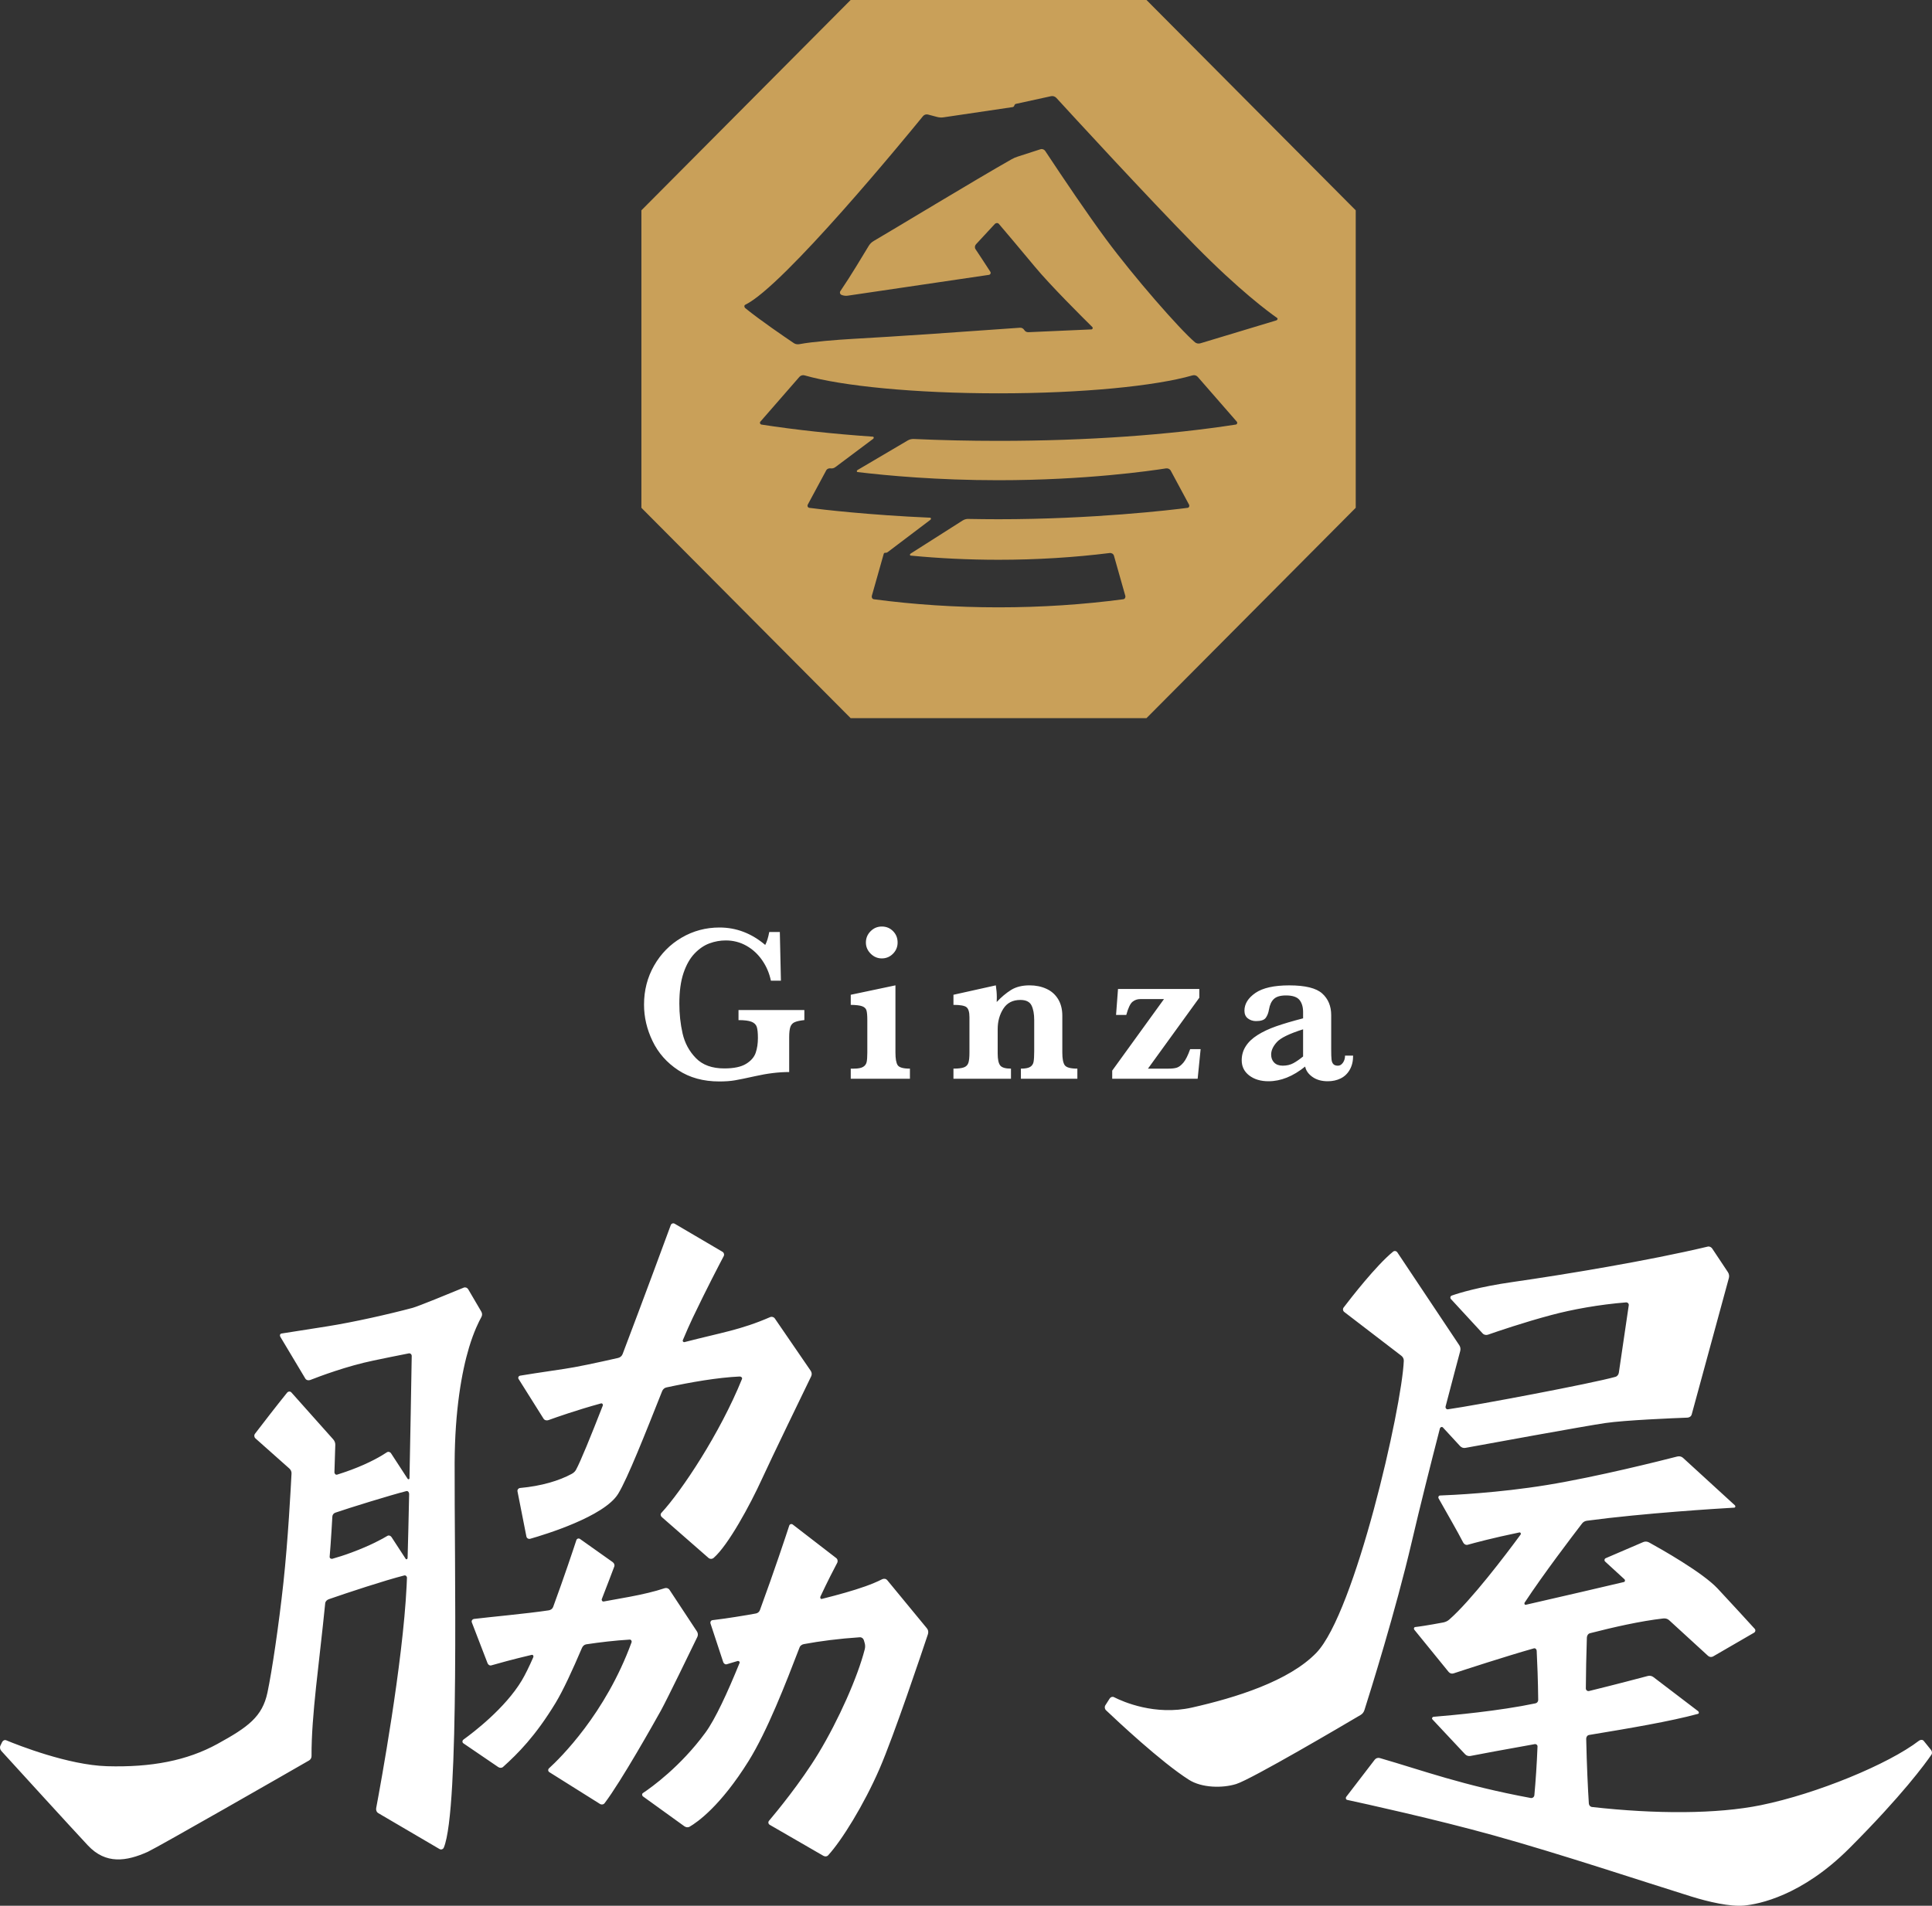
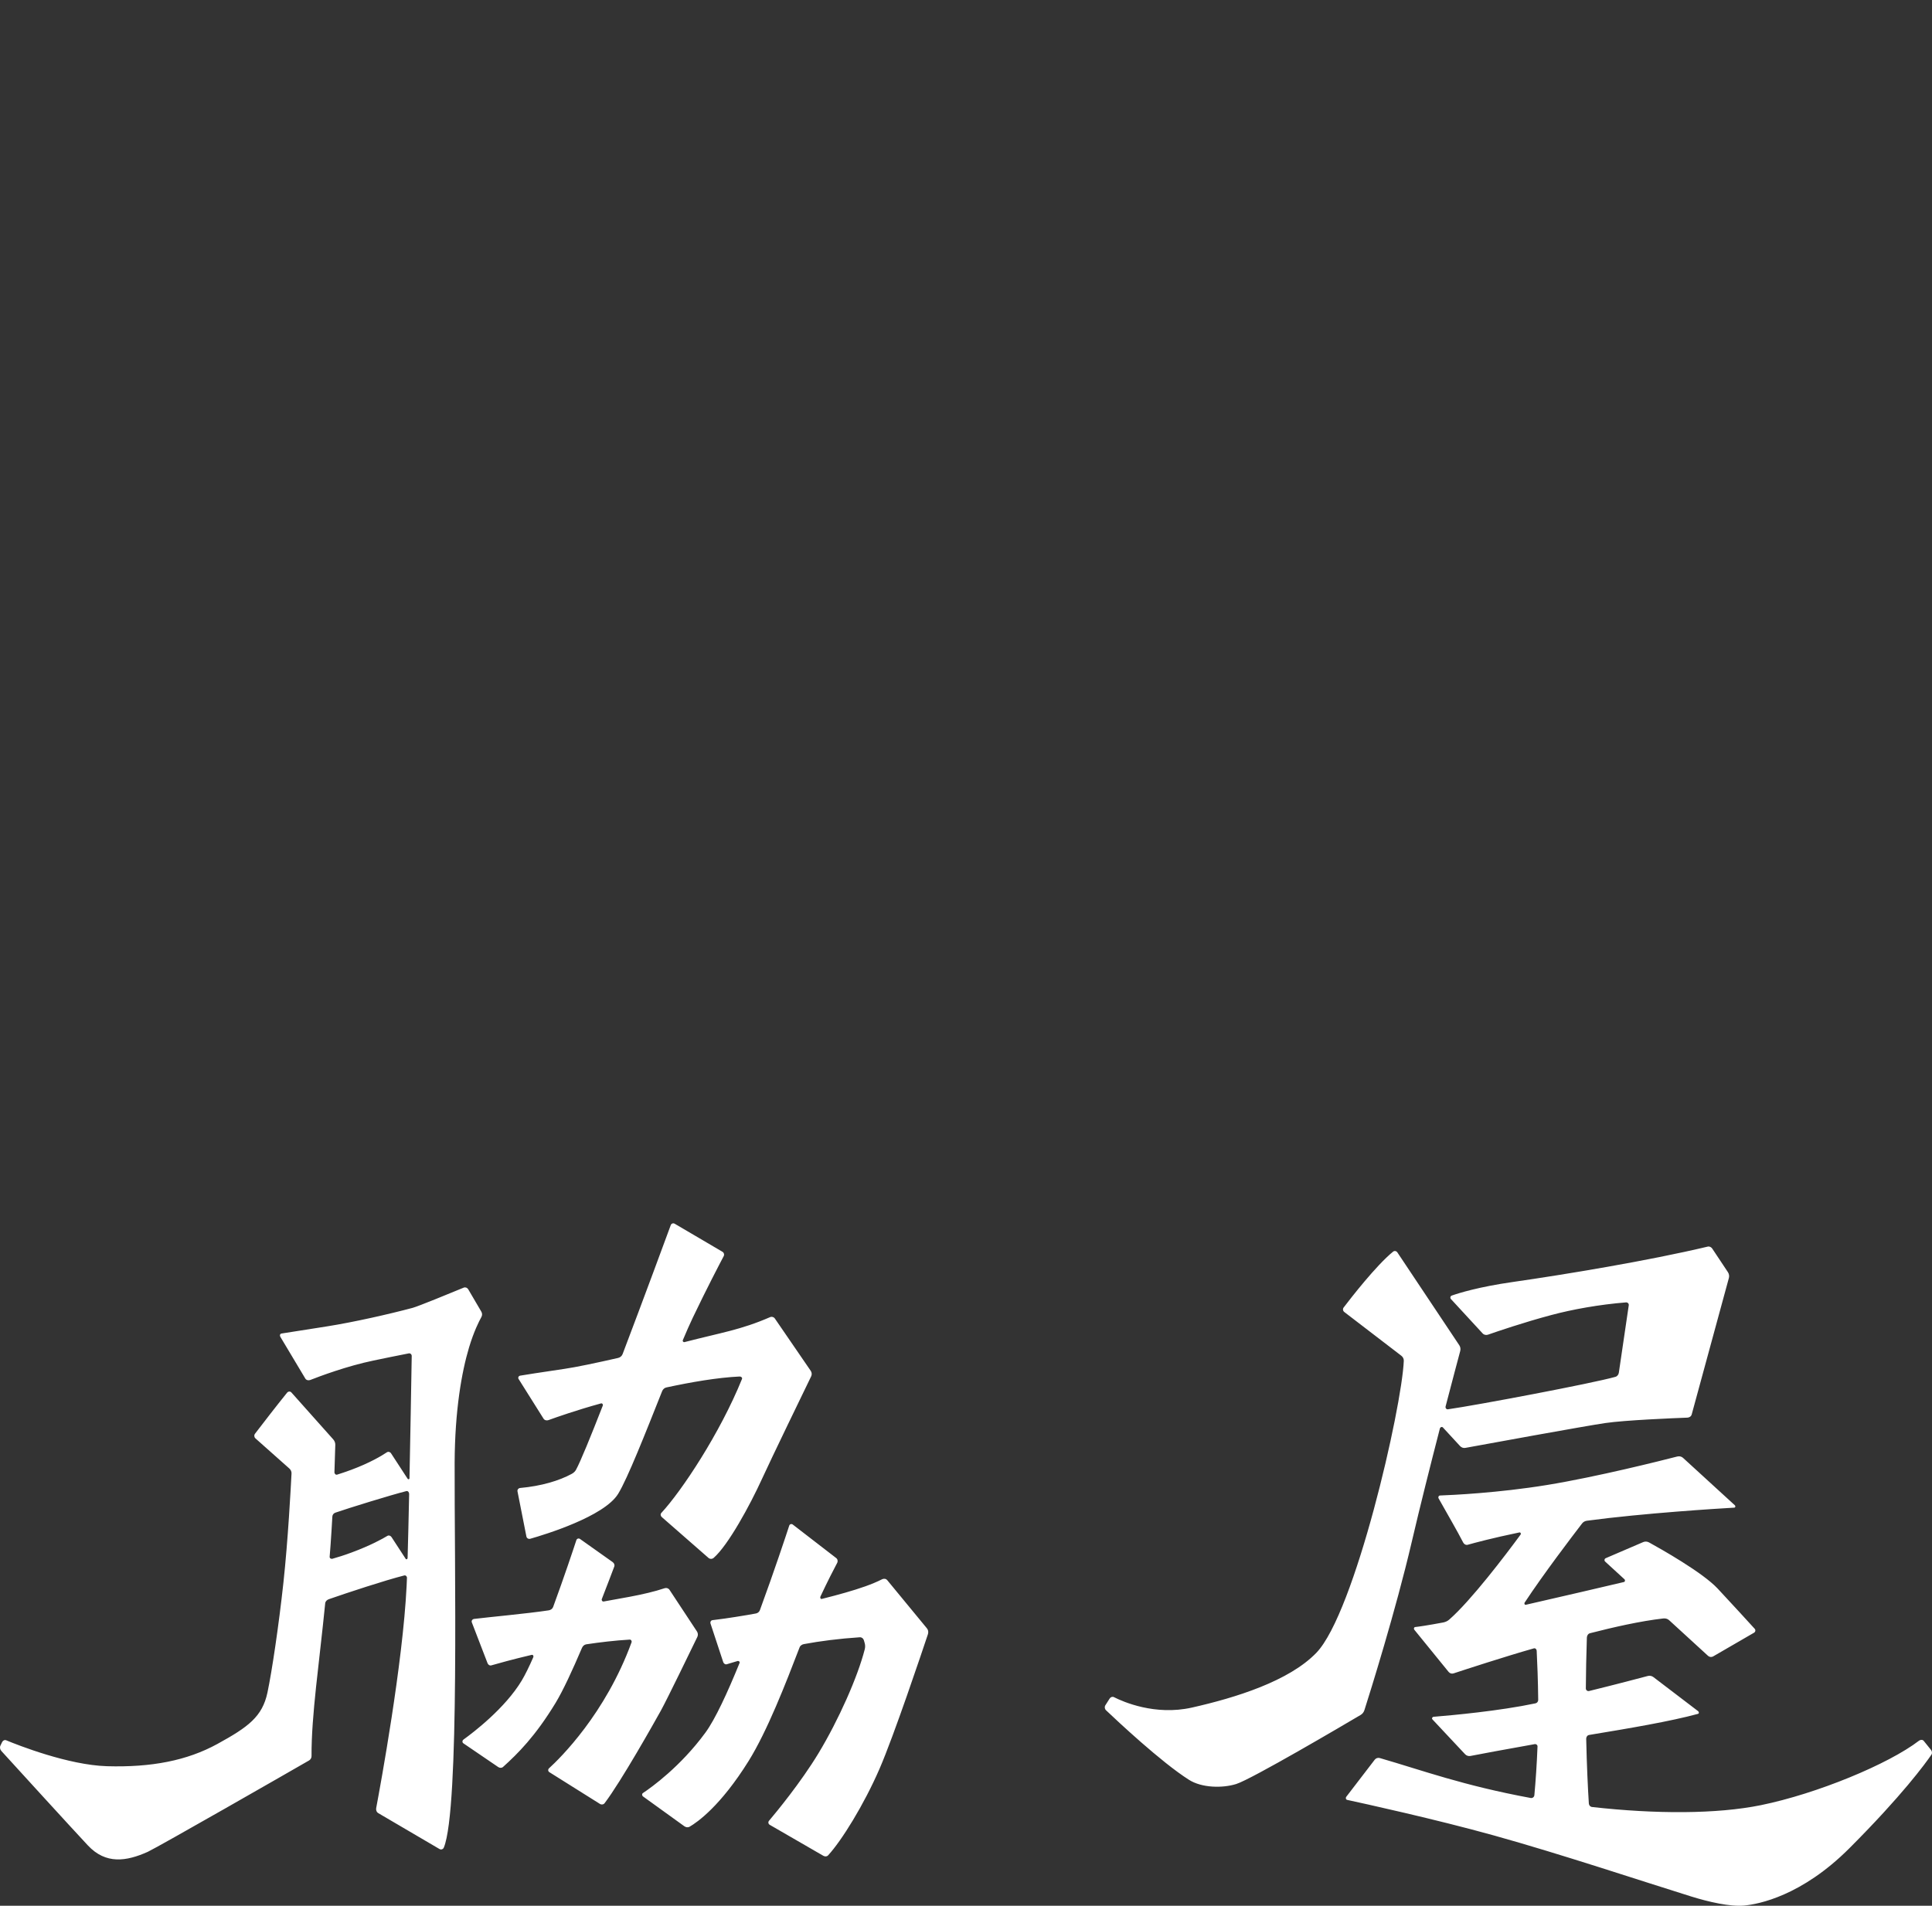
<svg xmlns="http://www.w3.org/2000/svg" width="75" height="74" viewBox="0 0 75 74" fill="none">
  <rect x="0" y="0" width="75" height="74" fill="#333333" stroke="none" />
  <g clip-path="url(#clip0_579_1675)">
    <path d="M67.079 49.401C67.122 49.466 67.135 49.548 67.115 49.624L65.672 54.922C65.652 54.996 65.582 55.044 65.506 55.047C64.987 55.066 63.087 55.144 62.317 55.257C61.505 55.376 57.606 56.089 56.882 56.222C56.808 56.235 56.733 56.207 56.681 56.152L56.014 55.429C55.975 55.387 55.909 55.417 55.895 55.473C55.532 56.879 55.119 58.519 54.806 59.863C54.181 62.547 53.179 65.737 52.967 66.403C52.942 66.482 52.891 66.55 52.82 66.591C52.156 66.984 48.586 69.086 47.99 69.273C47.454 69.441 46.652 69.425 46.156 69.11C45.074 68.424 43.35 66.803 42.935 66.409C42.883 66.359 42.871 66.278 42.91 66.216L43.078 65.952C43.114 65.895 43.186 65.871 43.245 65.901C43.598 66.08 44.84 66.627 46.27 66.305C47.964 65.924 50.041 65.278 51.101 64.178C52.599 62.623 54.421 54.663 54.495 52.839C54.498 52.762 54.46 52.69 54.399 52.643L52.184 50.944C52.131 50.903 52.118 50.826 52.159 50.772C52.433 50.412 53.416 49.143 54.08 48.601C54.132 48.559 54.208 48.575 54.245 48.63L56.649 52.235C56.693 52.3 56.706 52.382 56.686 52.458C56.607 52.753 56.39 53.567 56.118 54.611C56.103 54.671 56.147 54.732 56.208 54.723C57.311 54.567 61.821 53.715 62.709 53.463C62.781 53.443 62.832 53.378 62.843 53.303L63.228 50.685C63.238 50.621 63.184 50.567 63.12 50.572C62.078 50.656 61.043 50.843 60.218 51.064C59.137 51.352 58.112 51.704 57.765 51.825C57.692 51.85 57.609 51.834 57.557 51.778L56.325 50.442C56.285 50.399 56.3 50.328 56.355 50.308C56.629 50.211 57.399 49.97 58.731 49.779C60.742 49.491 63.998 48.953 66.293 48.406C66.362 48.39 66.431 48.425 66.47 48.484L67.079 49.4L67.079 49.401ZM74.682 67.602C74.636 67.544 74.553 67.548 74.495 67.592C73.307 68.504 70.529 69.651 68.36 70.094C66.641 70.445 64.255 70.442 61.804 70.166C61.735 70.159 61.684 70.101 61.679 70.032C61.641 69.431 61.599 68.574 61.576 67.517C61.575 67.445 61.621 67.379 61.691 67.368C63.275 67.106 64.835 66.843 65.916 66.549C65.962 66.536 65.959 66.474 65.921 66.445L64.186 65.122C64.124 65.075 64.044 65.058 63.969 65.078C63.647 65.164 62.718 65.409 61.688 65.662C61.623 65.677 61.562 65.628 61.562 65.561C61.566 64.942 61.579 64.281 61.602 63.587C61.605 63.511 61.649 63.437 61.723 63.418C62.631 63.185 63.668 62.948 64.573 62.844C64.654 62.835 64.737 62.858 64.797 62.914L66.306 64.296C66.36 64.346 66.441 64.355 66.505 64.318L68.092 63.398C68.147 63.367 68.16 63.293 68.117 63.246C67.889 62.996 67.231 62.274 66.68 61.685C66.093 61.056 64.463 60.139 64.017 59.893C63.946 59.854 63.862 59.848 63.788 59.88L62.335 60.504C62.281 60.526 62.27 60.597 62.312 60.636L63.059 61.321C63.097 61.355 63.087 61.419 63.037 61.431C62.248 61.617 60.67 61.986 59.234 62.313C59.188 62.324 59.161 62.267 59.188 62.227C59.922 61.113 61.028 59.662 61.418 59.154C61.463 59.096 61.531 59.059 61.604 59.05C63.806 58.755 66.714 58.577 67.324 58.542C67.369 58.539 67.381 58.482 67.348 58.451L65.333 56.607C65.273 56.552 65.188 56.537 65.109 56.557C64.51 56.711 61.993 57.346 60.057 57.662C58.155 57.972 56.367 58.053 55.902 58.07C55.847 58.072 55.82 58.136 55.847 58.184C56.231 58.868 56.559 59.427 56.802 59.898C56.836 59.964 56.908 60.002 56.978 59.983C57.241 59.909 57.941 59.72 58.98 59.505C59.027 59.495 59.056 59.55 59.028 59.589C58.461 60.363 57.097 62.16 56.255 62.892C56.19 62.948 56.111 62.984 56.027 63C55.392 63.119 55.081 63.162 54.938 63.178C54.889 63.183 54.873 63.244 54.904 63.283L56.234 64.919C56.28 64.977 56.357 65.001 56.426 64.978C56.863 64.834 58.452 64.315 59.544 64.006C59.601 63.99 59.651 64.039 59.654 64.099C59.678 64.574 59.705 65.256 59.713 66.007C59.714 66.071 59.669 66.128 59.607 66.141C58.199 66.438 56.382 66.603 55.653 66.663C55.602 66.667 55.572 66.727 55.607 66.764L56.875 68.117C56.928 68.174 57.007 68.198 57.083 68.184C57.42 68.119 58.407 67.931 59.577 67.725C59.634 67.715 59.689 67.758 59.686 67.817C59.659 68.511 59.613 69.175 59.564 69.707C59.557 69.779 59.492 69.829 59.422 69.816C56.782 69.327 55.237 68.749 53.564 68.265C53.492 68.244 53.413 68.269 53.367 68.329L52.263 69.768C52.229 69.812 52.244 69.879 52.298 69.89C52.89 70.018 55.718 70.637 58.005 71.274C60.572 71.988 63.796 73.063 65.654 73.641C66.329 73.85 67.162 74.045 67.716 73.992C68.27 73.938 69.941 73.621 71.793 71.767C73.842 69.716 74.744 68.475 74.975 68.138C75.015 68.08 75.004 68.002 74.96 67.947L74.682 67.602V67.602ZM31.473 53.23C31.515 53.291 31.523 53.372 31.491 53.44C31.217 54.004 29.945 56.627 29.577 57.433C29.118 58.439 28.27 60 27.705 60.492C27.647 60.542 27.561 60.544 27.503 60.493L25.691 58.908C25.643 58.866 25.63 58.793 25.673 58.747C26.462 57.896 27.951 55.654 28.804 53.546C28.825 53.493 28.77 53.448 28.713 53.45C27.855 53.489 26.823 53.669 25.867 53.875C25.793 53.891 25.733 53.947 25.704 54.019C25.049 55.666 24.363 57.408 23.996 58.006C23.455 58.887 21.153 59.588 20.585 59.75C20.519 59.769 20.448 59.731 20.435 59.663L20.089 57.91C20.076 57.844 20.127 57.784 20.195 57.778C21.01 57.704 21.704 57.498 22.197 57.229C22.265 57.192 22.324 57.139 22.361 57.071C22.535 56.752 22.93 55.785 23.4 54.58C23.419 54.532 23.377 54.481 23.328 54.495C22.382 54.755 21.594 55.033 21.294 55.142C21.223 55.169 21.139 55.15 21.099 55.085L20.131 53.545C20.099 53.494 20.131 53.428 20.191 53.417C20.393 53.383 20.879 53.305 21.918 53.152C22.364 53.087 23.133 52.925 23.995 52.729C24.074 52.711 24.14 52.655 24.169 52.58C25.005 50.378 25.843 48.105 26.039 47.571C26.061 47.51 26.133 47.484 26.189 47.516L28.045 48.606C28.104 48.641 28.126 48.717 28.093 48.778C27.93 49.088 27.441 50.021 26.895 51.164C26.781 51.401 26.651 51.698 26.508 52.036C26.49 52.079 26.527 52.125 26.572 52.114C28.013 51.741 28.75 51.642 29.896 51.144C29.962 51.116 30.038 51.138 30.079 51.197L31.473 53.23ZM34.44 61.356C34.393 61.299 34.311 61.289 34.245 61.322C33.86 61.518 33.374 61.683 32.811 61.844C32.563 61.916 32.25 61.999 31.903 62.086C31.856 62.098 31.828 62.041 31.848 61.996C32.121 61.409 32.385 60.903 32.499 60.687C32.533 60.623 32.518 60.543 32.461 60.499L30.775 59.198C30.728 59.161 30.658 59.18 30.639 59.237C30.509 59.635 30.057 61.002 29.5 62.52C29.475 62.588 29.417 62.638 29.346 62.651C29.234 62.672 29.126 62.691 29.022 62.709C28.303 62.83 27.853 62.889 27.657 62.911C27.596 62.919 27.562 62.983 27.582 63.042L28.074 64.535C28.094 64.597 28.154 64.641 28.216 64.622C28.305 64.595 28.448 64.551 28.627 64.499C28.677 64.484 28.73 64.525 28.71 64.573C28.239 65.731 27.763 66.761 27.384 67.278C26.417 68.598 25.288 69.405 24.959 69.624C24.912 69.656 24.919 69.725 24.965 69.758L26.566 70.913C26.627 70.957 26.708 70.968 26.772 70.93C27.071 70.757 27.969 70.131 29.059 68.383C29.787 67.214 30.503 65.366 31.041 63.965C31.068 63.895 31.137 63.853 31.21 63.84C31.836 63.724 32.566 63.629 33.378 63.575C33.449 63.571 33.513 63.618 33.534 63.687L33.565 63.793C33.589 63.873 33.591 63.959 33.57 64.04C33.298 65.109 32.556 66.786 31.77 68.085C31.079 69.226 30.132 70.37 29.853 70.701C29.811 70.75 29.824 70.825 29.88 70.857L31.963 72.061C32.023 72.095 32.1 72.095 32.146 72.044C32.675 71.47 33.538 70.076 34.142 68.685C34.706 67.385 35.79 64.151 36.021 63.459C36.047 63.382 36.037 63.295 35.986 63.232L34.441 61.356L34.44 61.356ZM25.99 61.733C25.949 61.672 25.872 61.647 25.802 61.67C25.411 61.801 24.947 61.908 24.455 62.001C24.168 62.056 23.818 62.119 23.436 62.186C23.383 62.195 23.343 62.139 23.363 62.089C23.594 61.498 23.771 61.027 23.846 60.829C23.87 60.764 23.838 60.695 23.782 60.655L22.515 59.757C22.465 59.722 22.395 59.744 22.375 59.802C22.26 60.153 21.895 61.25 21.473 62.398C21.446 62.471 21.377 62.518 21.3 62.53C20.444 62.659 18.997 62.789 18.403 62.863C18.338 62.872 18.292 62.936 18.316 62.997L18.926 64.581C18.949 64.643 19.012 64.685 19.075 64.666C19.306 64.599 19.9 64.432 20.642 64.258C20.69 64.247 20.722 64.302 20.703 64.348C20.542 64.715 20.389 65.029 20.256 65.252C19.609 66.333 18.366 67.278 17.993 67.547C17.943 67.583 17.936 67.658 17.988 67.693L19.343 68.616C19.401 68.655 19.478 68.656 19.53 68.609C20.108 68.087 20.781 67.419 21.567 66.125C21.857 65.648 22.229 64.84 22.59 63.992C22.62 63.92 22.68 63.861 22.757 63.849C23.295 63.768 23.869 63.7 24.442 63.666C24.498 63.662 24.535 63.72 24.516 63.773C23.504 66.548 21.739 68.275 21.313 68.663C21.267 68.705 21.271 68.779 21.324 68.812L23.291 70.047C23.351 70.084 23.429 70.073 23.472 70.016C24.117 69.166 25.404 66.875 25.654 66.425C25.882 66.015 26.836 64.046 27.071 63.561C27.104 63.492 27.097 63.411 27.055 63.348L25.99 61.733L25.99 61.733ZM17.649 56.797C17.634 60.507 17.849 70.252 17.229 71.742C17.201 71.809 17.121 71.834 17.06 71.797L14.685 70.404C14.617 70.364 14.589 70.282 14.604 70.205C14.766 69.345 15.637 64.616 15.785 61.575C15.79 61.489 15.794 61.386 15.798 61.269C15.801 61.21 15.749 61.161 15.692 61.175C14.946 61.364 13.485 61.846 12.768 62.096C12.694 62.122 12.631 62.179 12.624 62.257C12.393 64.591 12.085 66.609 12.094 68.189C12.094 68.259 12.057 68.324 11.997 68.359C11.131 68.859 6.23 71.668 5.736 71.907C4.912 72.275 4.11 72.405 3.411 71.657C2.788 70.992 0.54 68.526 0.056 67.994C0.002 67.936 -0.017 67.852 0.017 67.781L0.083 67.644C0.112 67.584 0.179 67.55 0.24 67.575C0.703 67.767 2.651 68.537 4.154 68.582C5.873 68.632 7.26 68.366 8.444 67.715C9.629 67.064 10.184 66.662 10.383 65.72C10.557 64.893 10.82 63.13 11.002 61.456C11.18 59.822 11.292 57.714 11.317 57.213C11.321 57.139 11.285 57.069 11.23 57.02L9.917 55.853C9.865 55.807 9.857 55.728 9.899 55.672C10.258 55.203 10.72 54.604 11.144 54.079C11.187 54.026 11.265 54.017 11.311 54.068L12.936 55.891C12.987 55.948 13.018 56.023 13.016 56.101C13.011 56.281 13.001 56.659 12.983 57.162C12.98 57.222 13.029 57.277 13.087 57.26C13.249 57.21 13.429 57.149 13.627 57.076C14.364 56.803 14.831 56.519 15.018 56.393C15.072 56.357 15.144 56.377 15.18 56.432L15.825 57.422C15.846 57.454 15.895 57.441 15.896 57.403C15.93 55.743 15.961 53.951 15.983 52.653C15.984 52.59 15.93 52.54 15.868 52.552C15.406 52.642 14.919 52.742 14.493 52.831C13.466 53.044 12.407 53.442 12.046 53.584C11.975 53.612 11.891 53.594 11.852 53.529L10.881 51.905C10.852 51.856 10.87 51.79 10.926 51.781C11.179 51.742 11.848 51.637 12.678 51.506C13.749 51.337 15.119 51.024 16.015 50.785C16.242 50.724 17.499 50.206 18.001 49.999C18.066 49.973 18.139 50.001 18.175 50.061L18.685 50.931C18.723 50.995 18.724 51.074 18.688 51.139C18.592 51.312 18.394 51.705 18.21 52.316C17.922 53.274 17.658 54.77 17.649 56.797V56.797ZM15.751 60.533C15.774 60.567 15.822 60.539 15.823 60.498C15.843 59.82 15.863 58.951 15.883 58.012C15.884 57.946 15.836 57.884 15.773 57.9C15.176 58.051 13.547 58.554 13.018 58.737C12.953 58.759 12.906 58.818 12.902 58.886C12.882 59.245 12.859 59.619 12.832 59.998C12.822 60.141 12.81 60.291 12.797 60.449C12.792 60.506 12.852 60.542 12.907 60.526C13.127 60.464 13.377 60.385 13.645 60.285C14.383 60.012 14.85 59.752 15.037 59.639C15.092 59.605 15.162 59.63 15.198 59.684L15.751 60.533Z" fill="white" />
-     <path d="M44.507 0H33.021L24.899 8.167V19.718L33.021 27.885H44.507L52.629 19.718V8.167L44.507 0ZM37.588 20.149C37.509 20.148 37.432 20.171 37.365 20.214L35.35 21.496C35.317 21.517 35.313 21.57 35.352 21.574C36.453 21.68 37.595 21.736 38.764 21.736C40.255 21.736 41.7 21.645 43.076 21.474C43.149 21.465 43.222 21.506 43.243 21.577L43.684 23.134C43.701 23.194 43.668 23.261 43.606 23.269C42.06 23.474 40.437 23.583 38.764 23.583C37.091 23.583 35.468 23.474 33.922 23.269C33.86 23.261 33.828 23.194 33.845 23.134L34.306 21.506C34.314 21.478 34.341 21.46 34.369 21.464C34.401 21.468 34.432 21.459 34.458 21.44L36.12 20.182C36.153 20.157 36.145 20.104 36.105 20.102C33.706 19.997 31.895 19.783 31.419 19.72C31.36 19.712 31.33 19.646 31.358 19.593L32.074 18.264C32.107 18.202 32.18 18.176 32.25 18.187C32.315 18.198 32.38 18.175 32.432 18.136L33.898 17.038C33.931 17.013 33.925 16.959 33.885 16.956C32.316 16.847 30.861 16.688 29.564 16.487C29.509 16.478 29.481 16.415 29.517 16.373L31.033 14.634C31.083 14.577 31.162 14.555 31.234 14.576C32.683 14.991 35.512 15.273 38.765 15.273C42.018 15.273 44.847 14.991 46.295 14.576C46.368 14.555 46.446 14.577 46.496 14.634L48.012 16.373C48.047 16.414 48.025 16.478 47.972 16.486C45.406 16.884 42.219 17.119 38.764 17.119C37.635 17.119 36.534 17.094 35.474 17.046C35.391 17.043 35.309 17.061 35.238 17.103L33.286 18.253C33.253 18.273 33.251 18.325 33.289 18.33C34.447 18.469 36.391 18.647 38.758 18.647C42.156 18.647 44.684 18.279 45.263 18.188C45.337 18.176 45.412 18.21 45.448 18.276L46.157 19.593C46.185 19.645 46.161 19.711 46.104 19.719C45.482 19.802 42.419 20.162 38.758 20.162C38.36 20.162 37.969 20.157 37.588 20.15L37.588 20.149ZM49.576 12.345C49.614 12.371 49.59 12.427 49.546 12.441L46.601 13.33C46.527 13.352 46.446 13.34 46.387 13.29C45.774 12.764 44.012 10.744 42.938 9.292C42.221 8.322 41.3 6.958 40.576 5.863C40.535 5.801 40.459 5.773 40.389 5.796L39.498 6.084C39.421 6.109 39.346 6.141 39.276 6.181C37.871 6.976 34.66 8.926 33.913 9.36C33.836 9.405 33.771 9.47 33.724 9.547C33.477 9.953 33.032 10.704 32.624 11.303C32.588 11.355 32.61 11.428 32.668 11.451C32.745 11.482 32.828 11.493 32.909 11.481L38.388 10.673C38.445 10.665 38.476 10.601 38.445 10.553C38.209 10.185 37.98 9.842 37.871 9.678C37.831 9.619 37.839 9.539 37.888 9.486L38.617 8.699C38.661 8.652 38.734 8.646 38.776 8.694C38.981 8.935 39.584 9.645 40.169 10.351C40.772 11.08 42.054 12.354 42.403 12.698C42.436 12.731 42.415 12.789 42.368 12.791L39.922 12.899C39.856 12.902 39.793 12.869 39.76 12.812C39.725 12.753 39.659 12.721 39.592 12.726C37.698 12.862 34.762 13.069 33.032 13.163C32.535 13.191 31.518 13.27 31.045 13.362C30.968 13.377 30.885 13.37 30.82 13.326C30.505 13.114 29.506 12.434 28.934 11.967C28.888 11.93 28.88 11.857 28.933 11.832C30.411 11.12 35.169 5.322 35.831 4.51C35.878 4.452 35.955 4.429 36.027 4.448L36.385 4.543C36.464 4.563 36.547 4.568 36.627 4.556L39.309 4.159C39.342 4.154 39.368 4.129 39.376 4.097C39.384 4.064 39.41 4.039 39.443 4.032L40.802 3.735C40.878 3.719 40.957 3.746 41.009 3.803C41.551 4.395 44.53 7.64 46.405 9.545C48.117 11.284 49.26 12.124 49.576 12.345Z" fill="#C9A059" />
-     <path d="M31.225 39.61C31.061 39.627 30.937 39.654 30.854 39.689C30.771 39.724 30.714 39.786 30.683 39.872C30.652 39.959 30.636 40.093 30.636 40.274V41.627C30.227 41.627 29.785 41.681 29.308 41.789C28.964 41.865 28.706 41.919 28.534 41.948C28.361 41.978 28.159 41.993 27.924 41.993C27.304 41.993 26.772 41.847 26.329 41.555C25.886 41.263 25.554 40.887 25.333 40.427C25.111 39.968 25.001 39.495 25.001 39.01C25.001 38.455 25.132 37.947 25.394 37.489C25.657 37.031 26.012 36.671 26.46 36.409C26.909 36.146 27.4 36.015 27.933 36.015C28.582 36.015 29.173 36.24 29.706 36.692C29.771 36.57 29.823 36.403 29.862 36.19H30.273L30.315 38.079H29.926C29.866 37.792 29.755 37.53 29.591 37.292C29.428 37.054 29.224 36.865 28.98 36.726C28.736 36.587 28.467 36.517 28.174 36.517C27.96 36.517 27.749 36.555 27.544 36.63C27.338 36.705 27.145 36.836 26.966 37.022C26.787 37.208 26.643 37.461 26.534 37.781C26.426 38.102 26.372 38.498 26.372 38.968C26.372 39.371 26.414 39.758 26.498 40.13C26.583 40.501 26.755 40.821 27.015 41.087C27.274 41.354 27.641 41.487 28.115 41.487C28.487 41.487 28.769 41.428 28.961 41.31C29.153 41.193 29.278 41.049 29.336 40.879C29.394 40.708 29.422 40.518 29.422 40.308C29.422 40.11 29.407 39.965 29.378 39.874C29.348 39.783 29.279 39.717 29.171 39.674C29.062 39.632 28.895 39.611 28.669 39.611V39.219H31.225V39.611L31.225 39.61ZM35.323 41.887H33.026V41.495H33.148C33.312 41.495 33.431 41.472 33.506 41.427C33.581 41.382 33.626 41.318 33.644 41.236C33.66 41.153 33.669 41.033 33.669 40.874V39.61C33.669 39.434 33.658 39.31 33.637 39.236C33.616 39.162 33.561 39.108 33.472 39.074C33.383 39.04 33.234 39.022 33.026 39.019V38.627L34.761 38.261V40.874C34.761 41.112 34.79 41.275 34.849 41.363C34.909 41.451 35.067 41.495 35.323 41.495V41.887L35.323 41.887ZM34.845 36.598C34.845 36.768 34.785 36.914 34.665 37.034C34.546 37.154 34.401 37.215 34.232 37.215C34.065 37.215 33.921 37.153 33.798 37.03C33.675 36.906 33.614 36.762 33.614 36.598C33.614 36.428 33.675 36.281 33.796 36.16C33.917 36.038 34.062 35.977 34.232 35.977C34.404 35.977 34.549 36.036 34.667 36.155C34.786 36.275 34.845 36.422 34.845 36.598H34.845ZM41.823 41.887H39.631V41.495C39.798 41.495 39.917 41.473 39.989 41.429C40.061 41.385 40.105 41.321 40.122 41.236C40.139 41.15 40.148 41.01 40.148 40.815V39.61C40.148 39.369 40.112 39.178 40.042 39.038C39.971 38.898 39.828 38.828 39.61 38.828C39.314 38.828 39.093 38.942 38.948 39.17C38.803 39.398 38.73 39.661 38.73 39.959V40.912C38.73 41.136 38.763 41.289 38.828 41.372C38.892 41.454 39.032 41.495 39.246 41.495V41.887H37.013V41.495C37.196 41.495 37.331 41.479 37.419 41.446C37.506 41.414 37.564 41.355 37.592 41.272C37.62 41.188 37.634 41.056 37.634 40.874V39.5C37.634 39.301 37.596 39.172 37.52 39.11C37.444 39.049 37.275 39.019 37.013 39.019V38.627L38.658 38.261C38.684 38.426 38.696 38.579 38.696 38.721C38.696 38.758 38.696 38.79 38.694 38.817C38.693 38.843 38.692 38.874 38.692 38.908C38.87 38.718 39.054 38.563 39.246 38.442C39.438 38.322 39.678 38.261 39.966 38.261C40.208 38.261 40.426 38.306 40.619 38.394C40.813 38.481 40.964 38.615 41.074 38.793C41.184 38.972 41.239 39.188 41.239 39.44V40.874C41.239 41.112 41.271 41.275 41.334 41.363C41.398 41.451 41.561 41.495 41.823 41.495V41.887ZM46.608 40.738L46.493 41.887H43.176V41.572L45.186 38.794H44.268C44.152 38.794 44.051 38.829 43.963 38.9C43.876 38.971 43.795 39.141 43.722 39.41H43.325L43.401 38.402H46.557V38.742L44.564 41.495H45.368C45.498 41.495 45.604 41.483 45.686 41.457C45.767 41.431 45.853 41.365 45.942 41.259C46.03 41.153 46.117 40.979 46.202 40.738H46.608L46.608 40.738ZM52.528 40.989C52.528 41.205 52.484 41.388 52.396 41.54C52.309 41.692 52.191 41.804 52.043 41.876C51.895 41.949 51.728 41.985 51.542 41.985C51.305 41.985 51.107 41.929 50.949 41.817C50.791 41.705 50.697 41.571 50.666 41.414C50.195 41.795 49.721 41.985 49.244 41.985C48.939 41.985 48.69 41.91 48.495 41.761C48.301 41.612 48.203 41.416 48.203 41.172C48.203 40.971 48.255 40.788 48.36 40.626C48.464 40.462 48.617 40.317 48.819 40.19C49.021 40.062 49.261 39.949 49.54 39.851C49.82 39.753 50.168 39.65 50.586 39.542V39.3C50.586 39.099 50.538 38.941 50.444 38.826C50.349 38.711 50.175 38.653 49.921 38.653C49.704 38.653 49.547 38.699 49.452 38.79C49.355 38.88 49.292 39.018 49.261 39.202C49.239 39.333 49.197 39.44 49.136 39.523C49.075 39.607 48.949 39.649 48.758 39.649C48.639 39.649 48.535 39.615 48.444 39.547C48.354 39.479 48.309 39.378 48.309 39.245C48.309 38.981 48.452 38.751 48.736 38.555C49.021 38.36 49.459 38.262 50.048 38.262C50.669 38.262 51.095 38.367 51.328 38.577C51.561 38.787 51.677 39.068 51.677 39.419V40.764C51.677 40.934 51.681 41.059 51.69 41.138C51.698 41.218 51.721 41.278 51.76 41.319C51.798 41.36 51.858 41.381 51.939 41.381C52.013 41.381 52.077 41.342 52.132 41.266C52.187 41.189 52.214 41.097 52.214 40.989H52.528V40.989ZM50.586 41.023V39.968C50.05 40.138 49.709 40.304 49.564 40.468C49.418 40.631 49.346 40.79 49.346 40.947C49.346 41.077 49.385 41.182 49.464 41.261C49.543 41.341 49.655 41.38 49.798 41.38C49.954 41.38 50.09 41.348 50.209 41.283C50.328 41.218 50.453 41.131 50.586 41.023Z" fill="white" />
  </g>
  <defs>
    <clipPath id="clip0_579_1675">
      <rect width="75" height="74" fill="white" />
    </clipPath>
  </defs>
</svg>